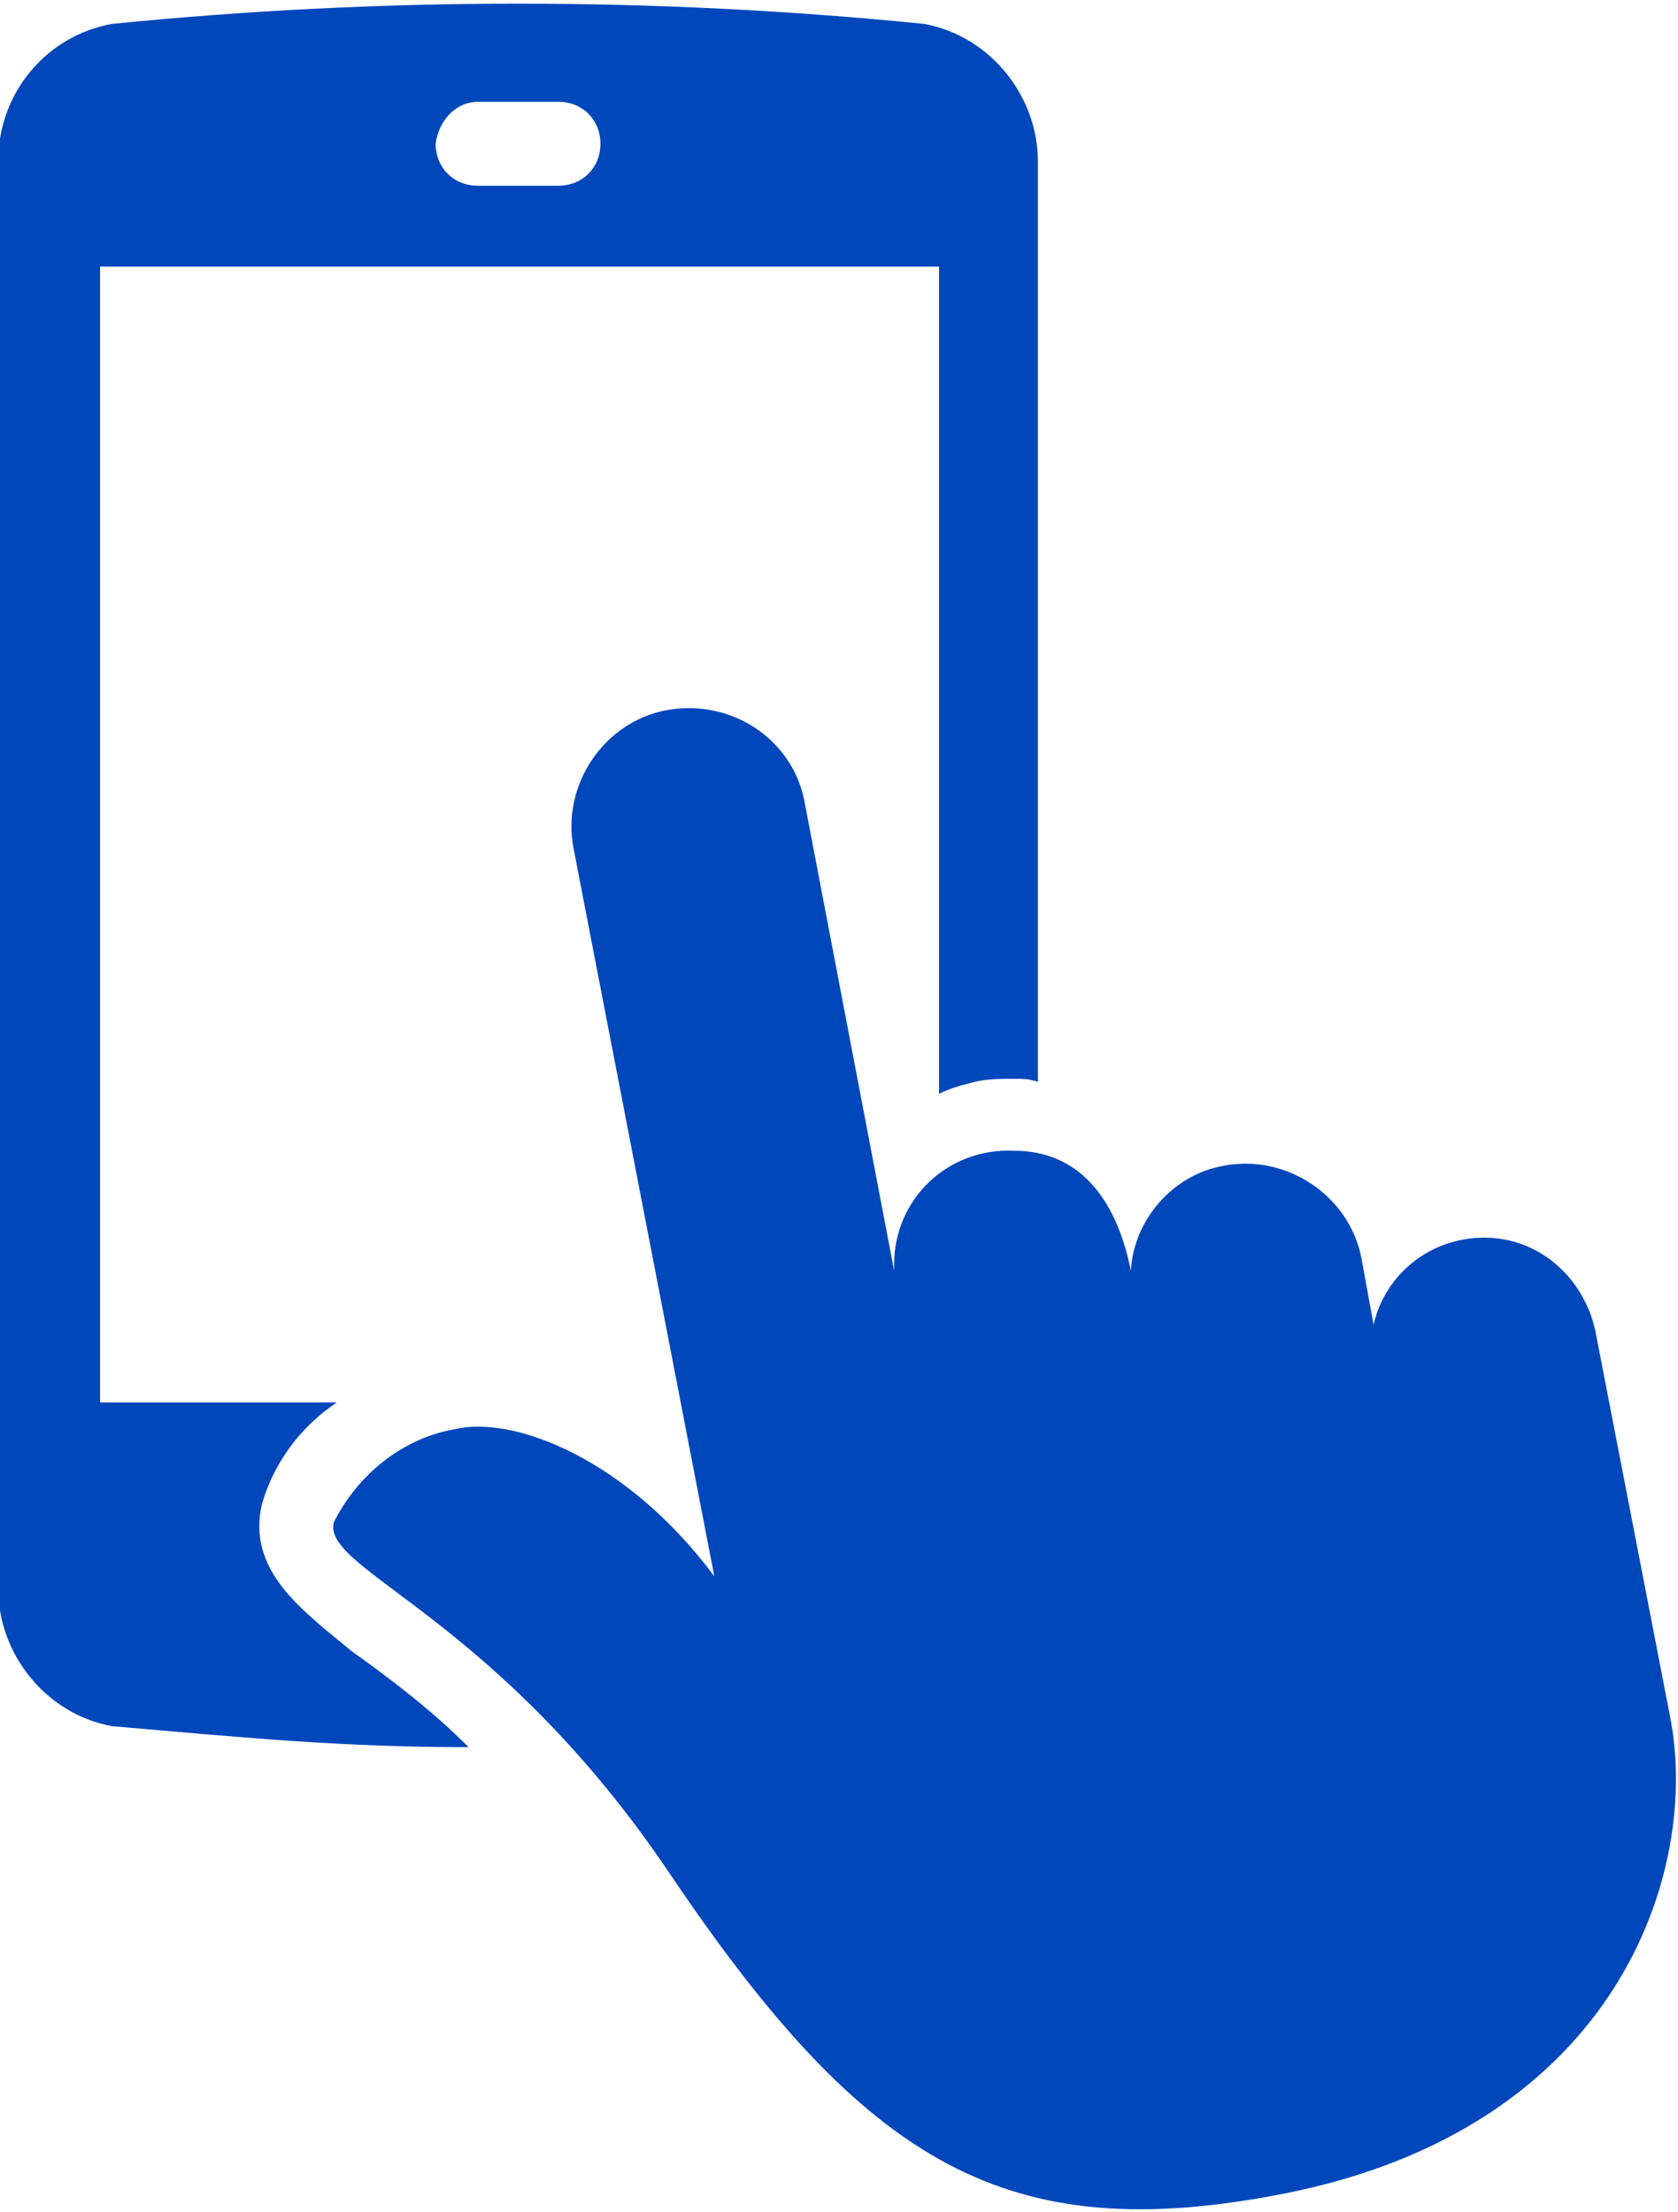
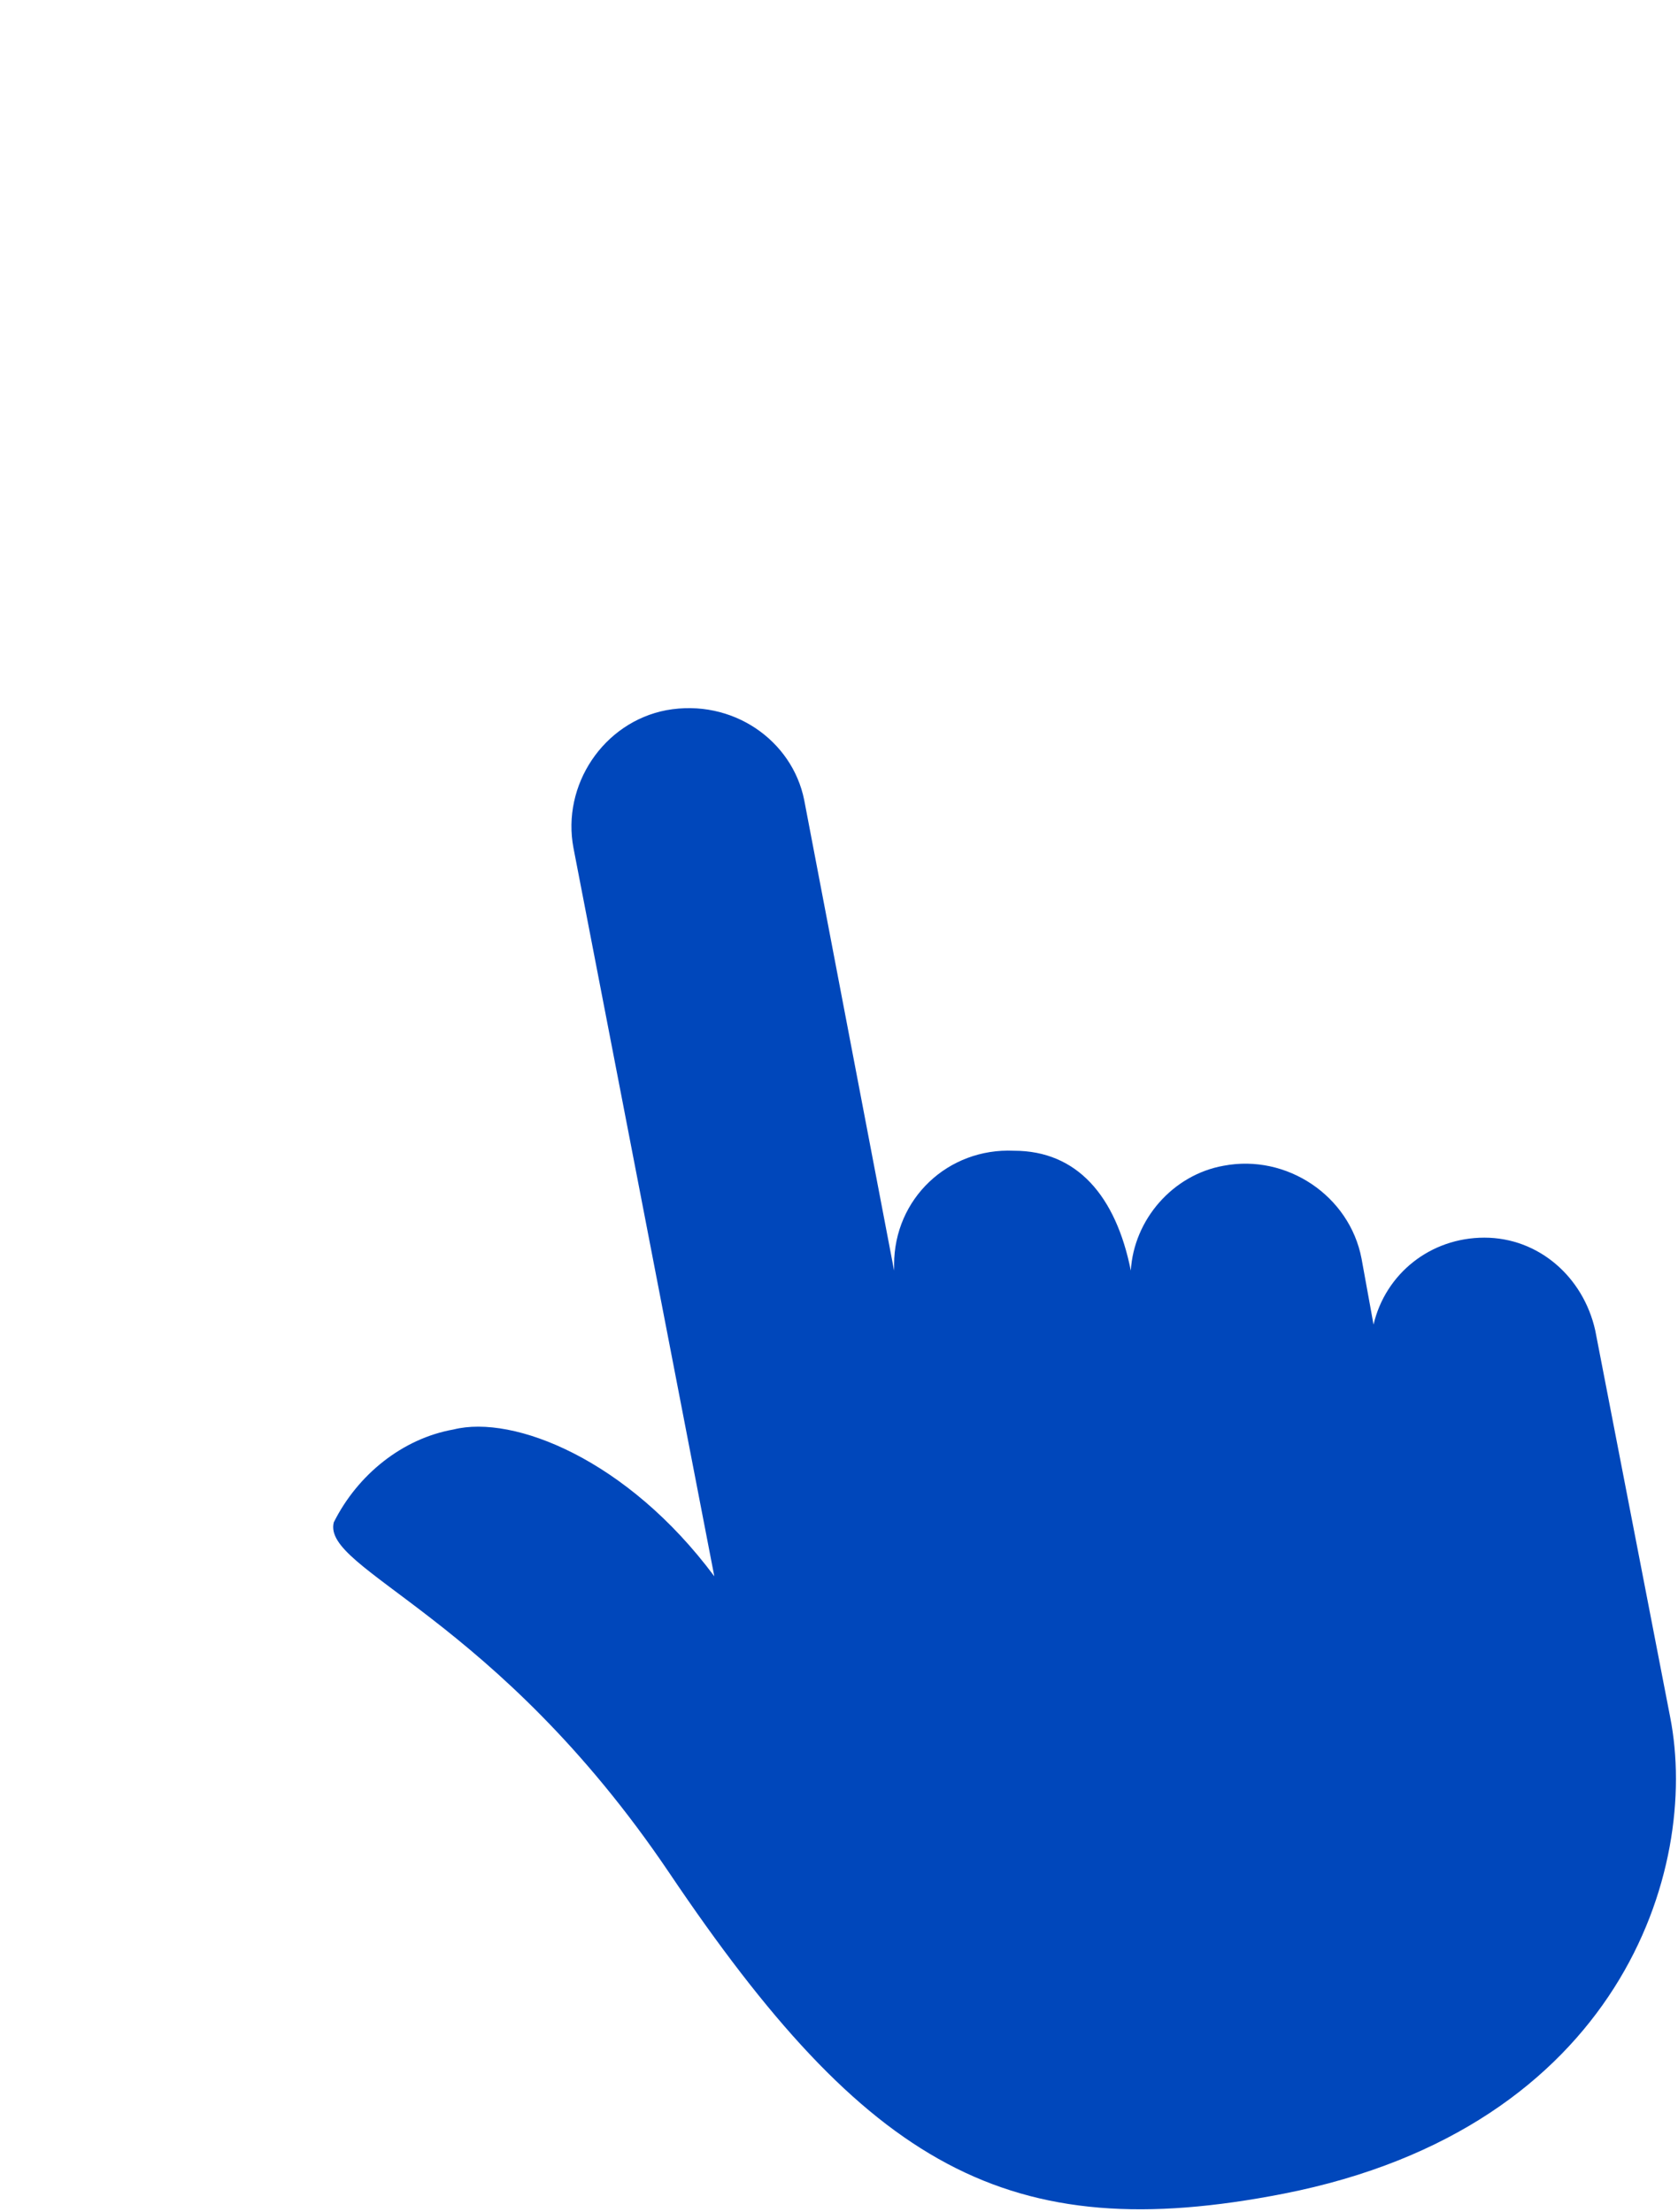
<svg xmlns="http://www.w3.org/2000/svg" version="1.1" id="Layer_1" x="0px" y="0px" width="56px" height="73.8px" viewBox="0 0 56 73.8" style="enable-background:new 0 0 56 73.8;" xml:space="preserve">
  <style type="text/css">
	.st0{fill:#0047BB;}
</style>
  <g id="Group_3370" transform="translate(-54.461 -216.403)">
-     <path id="Path_1492" class="st0" d="M63.2,266.6c0.4-1.4,1.3-2.6,2.5-3.4h-7.9v-37.9h28v27.6c0.4-0.2,0.8-0.3,1.2-0.4   c0.4-0.1,0.9-0.1,1.3-0.1c0.3,0,0.5,0,0.8,0.1v-30.7c0-2.2-1.6-4.2-3.8-4.6c-9-0.9-18.1-0.9-27.1,0c-2.2,0.4-3.8,2.3-3.8,4.6v47.6   c0,2.2,1.6,4.2,3.8,4.6c4.6,0.4,7.7,0.7,11.9,0.7c-1.2-1.2-2.5-2.2-3.9-3.2C64.5,270.1,62.7,268.8,63.2,266.6z M70.4,219.8h2.7   c0.8,0,1.4,0.6,1.4,1.4c0,0.8-0.6,1.4-1.4,1.4h-2.7c-0.8,0-1.4-0.6-1.4-1.4C69.1,220.4,69.7,219.8,70.4,219.8L70.4,219.8z" />
    <path id="Path_1493" class="st0" d="M76.7,240.1c-2.1,0.4-3.5,2.5-3.1,4.6l4.7,24.3c-2.9-3.9-6.7-5.4-8.7-4.9   c-1.7,0.3-3.2,1.5-4,3.1c-0.4,1.6,5.4,3.1,11.2,11.7c6.6,9.8,11.3,12.5,20.5,10.7c11.2-2.2,13.9-10.8,12.9-15.9l-2.5-12.9   c-0.4-1.8-1.9-3.1-3.7-3.1c-1.8,0-3.3,1.2-3.7,2.9l-0.4-2.2c-0.4-2.1-2.5-3.5-4.6-3.1c-1.7,0.3-3,1.8-3.1,3.5c-0.5-2.5-1.8-4-3.9-4   c-2.2-0.1-4,1.6-4,3.8c0,0.1,0,0.2,0,0.2l-3-15.7C80.9,241.1,78.9,239.7,76.7,240.1C76.7,240.1,76.7,240.1,76.7,240.1z" />
  </g>
</svg>